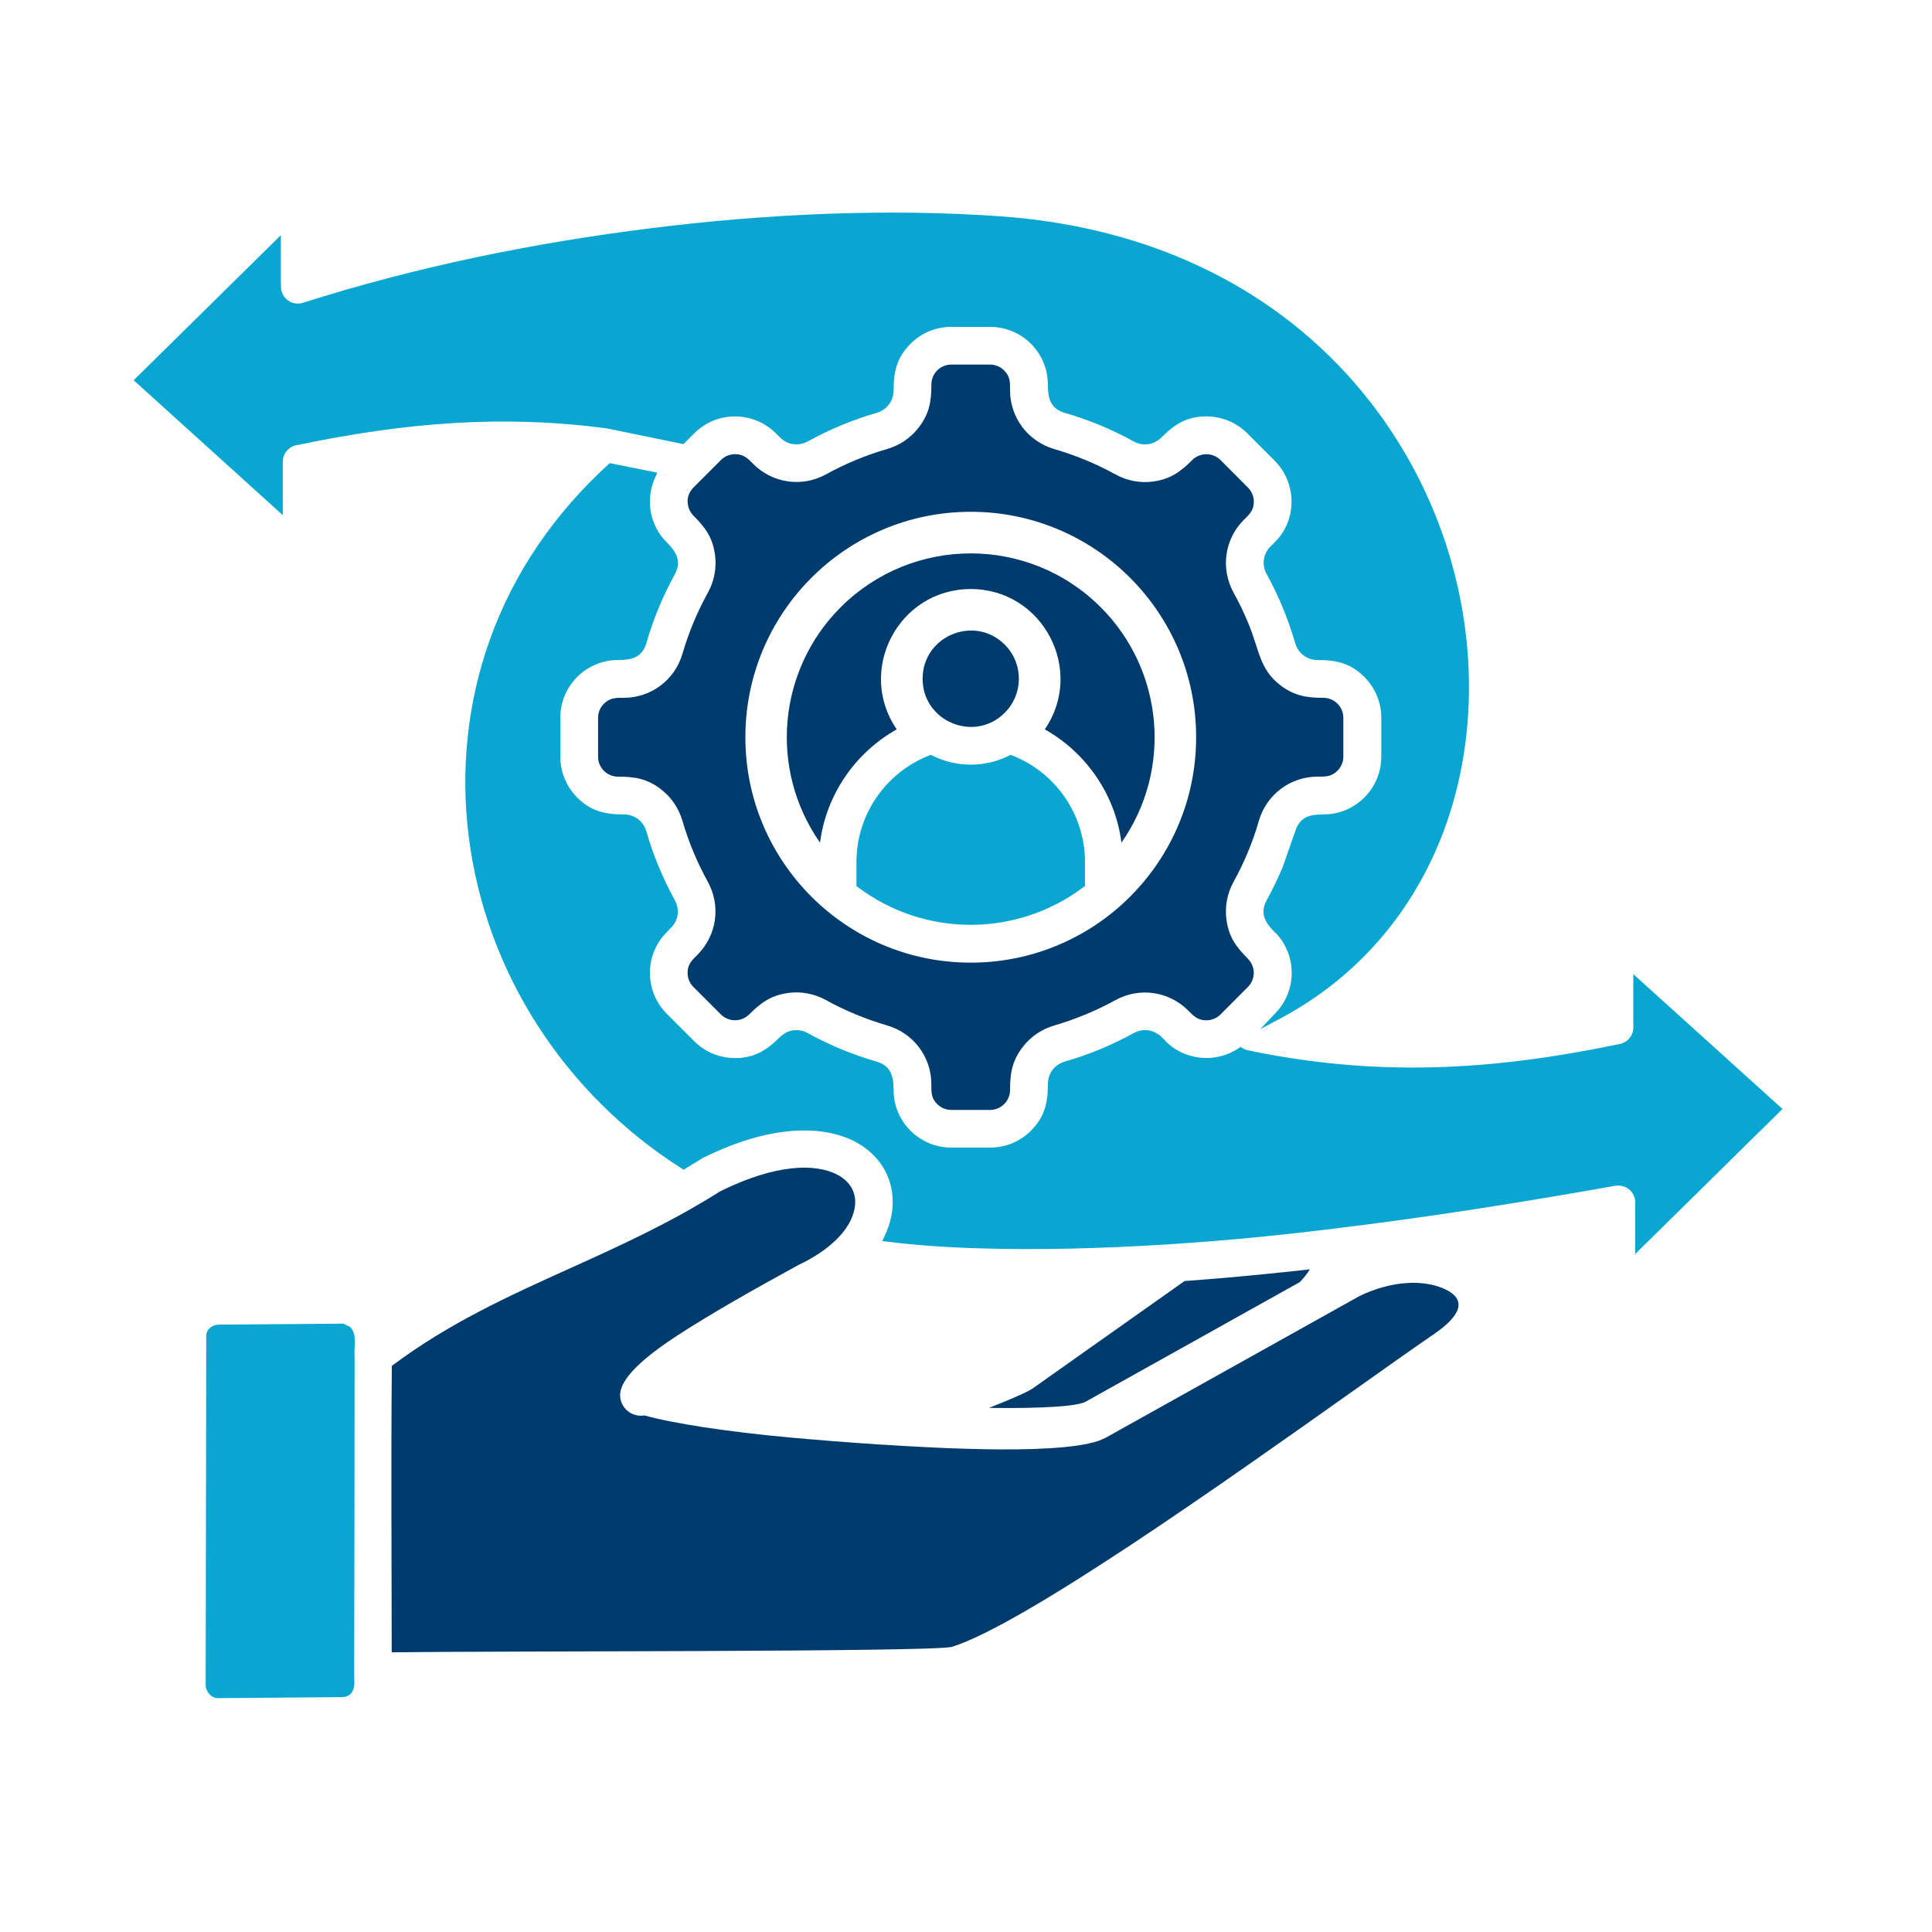
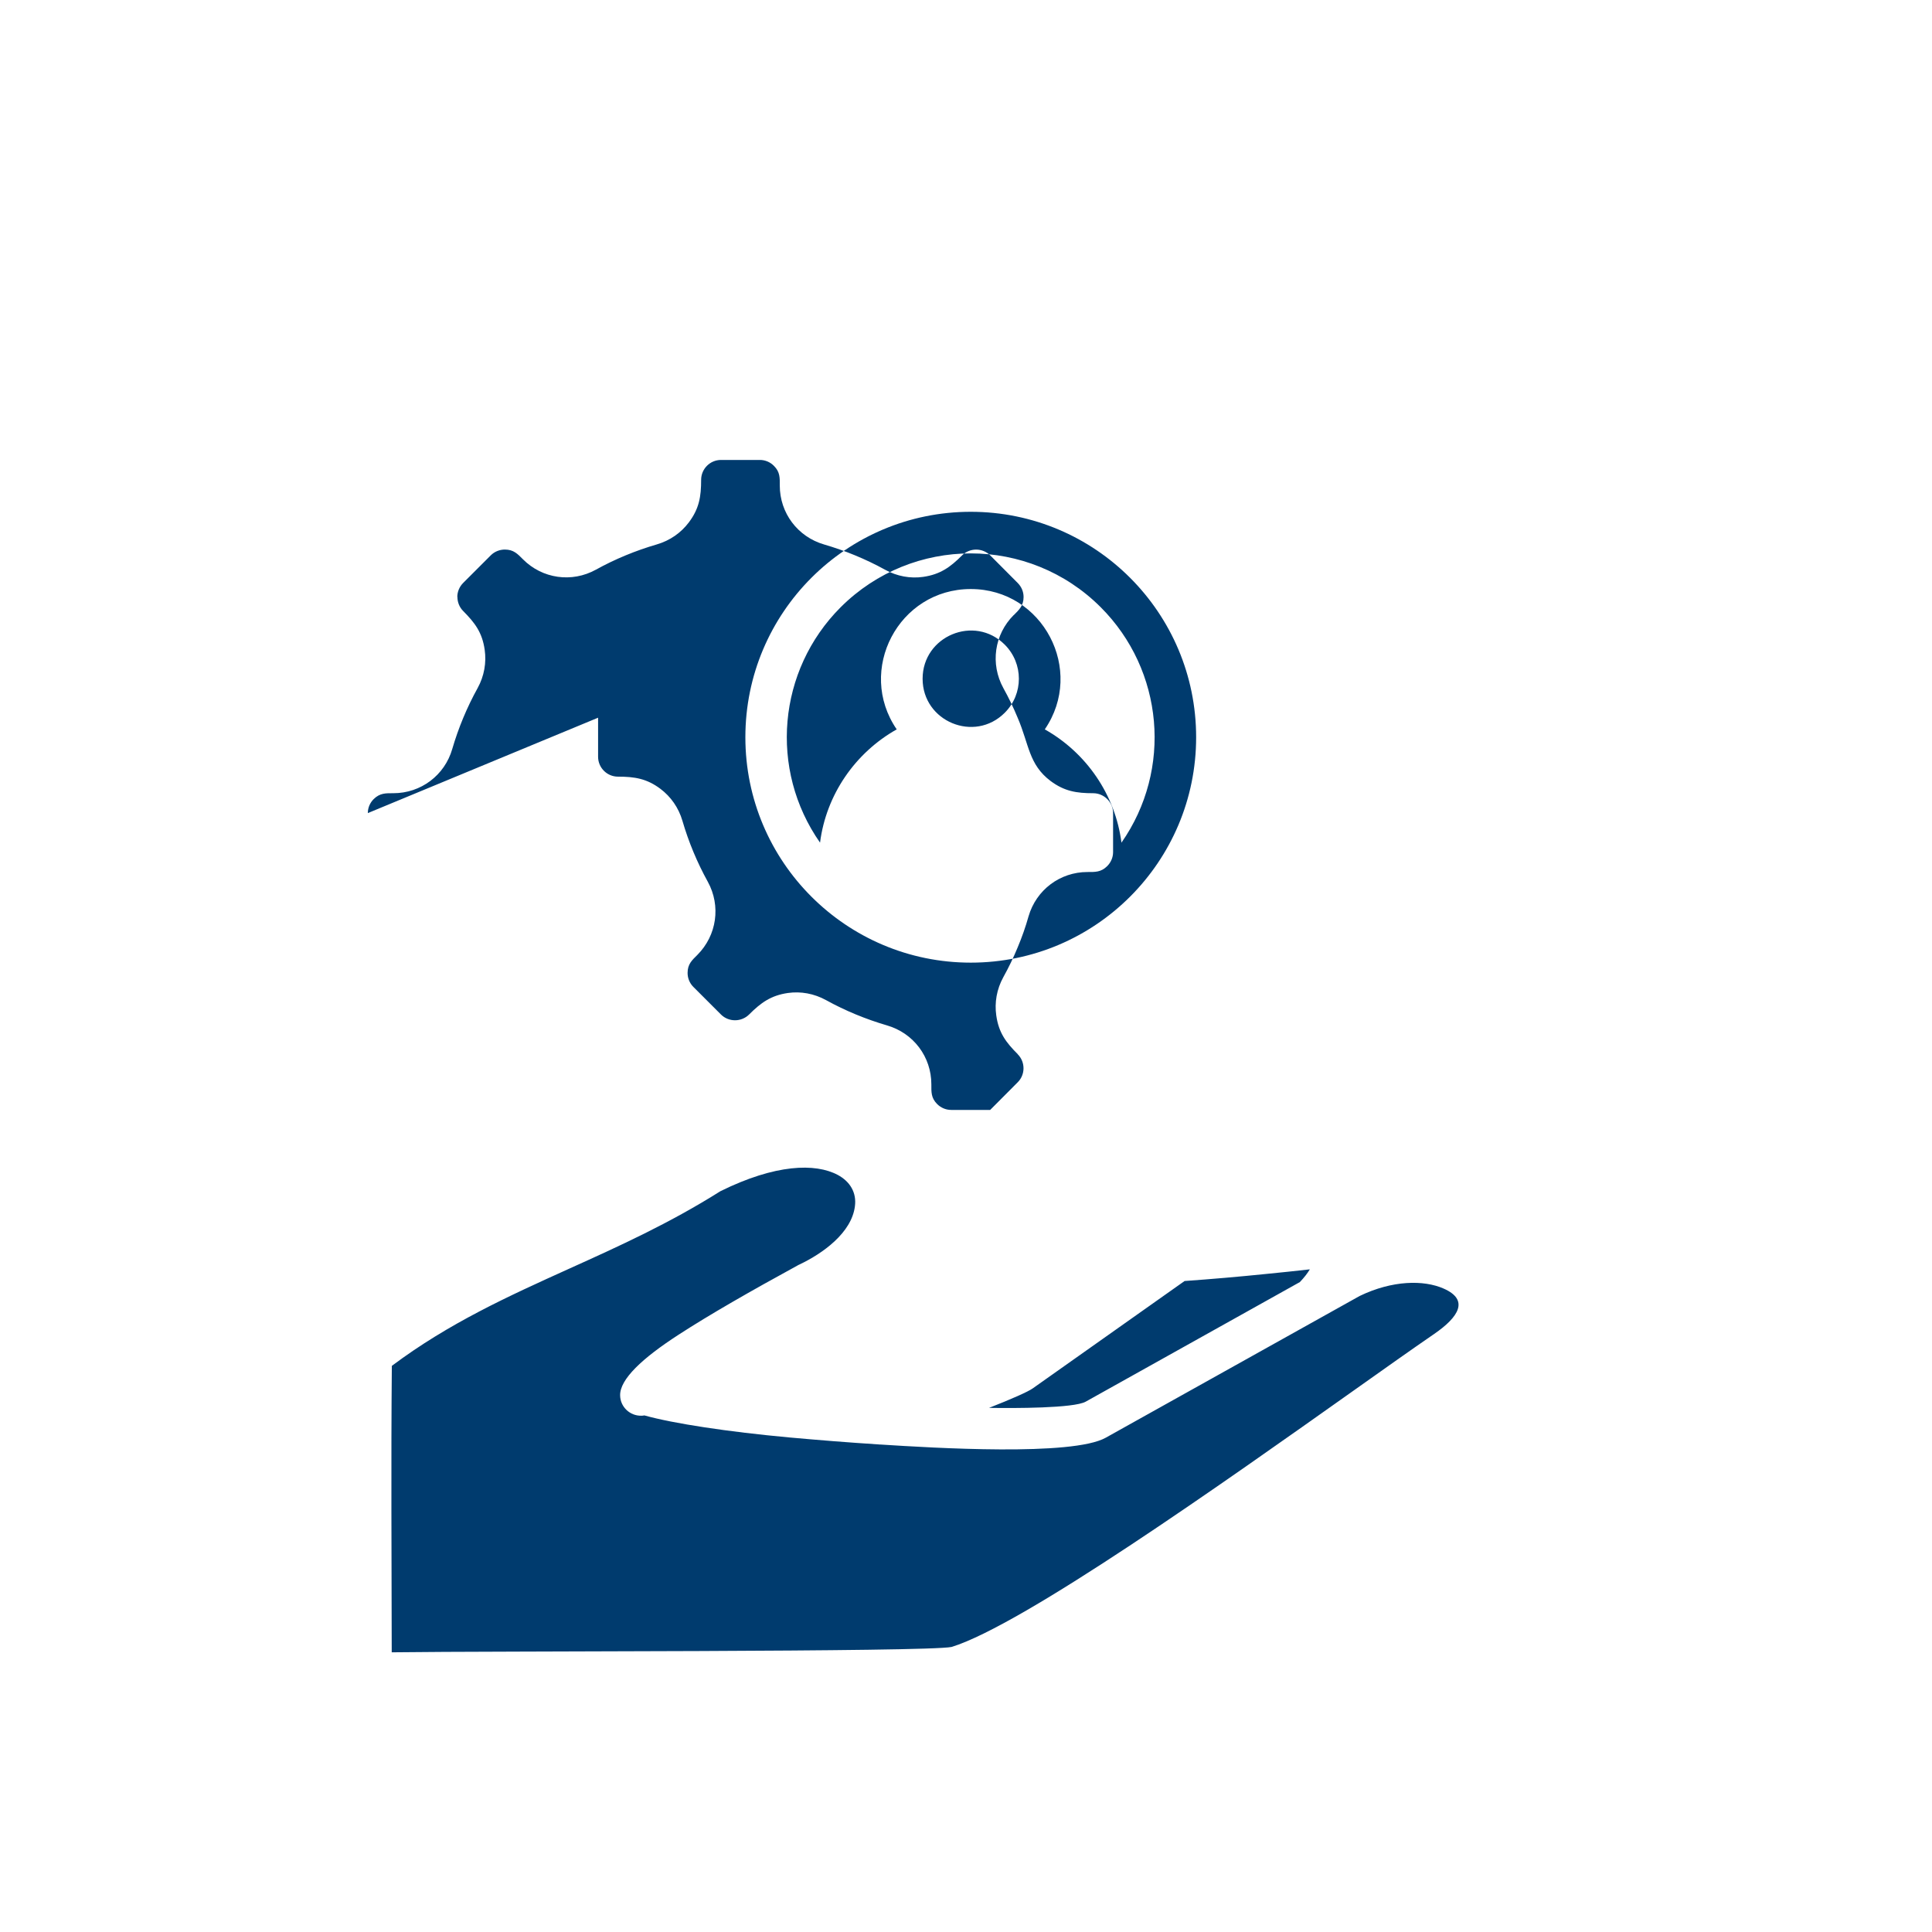
<svg xmlns="http://www.w3.org/2000/svg" viewBox="0 0 512 512">
-   <path d="m158.5 190.2v10.35c0 2.89 2.35 5.27 5.27 5.27 4.39 0 7.63.51 11.25 3.23 2.75 2.07 4.82 4.99 5.84 8.5 1.62 5.56 3.91 11.06 6.72 16.13 3.51 6.41 2.38 14.2-2.75 19.36-1.42 1.42-2.61 2.44-2.61 4.79 0 1.36.51 2.69 1.53 3.71l7.31 7.31c2.04 2.04 5.41 2.04 7.46 0 3.12-3.12 5.78-5.05 10.29-5.7 3.4-.48 6.92.14 10.12 1.9 5.07 2.81 10.6 5.07 16.13 6.69 7.03 2.04 11.76 8.33 11.76 15.62 0 2.01-.11 3.57 1.53 5.22.96.96 2.27 1.56 3.74 1.56h10.32c2.89 0 5.27-2.38 5.27-5.27 0-4.42.51-7.63 3.26-11.28 2.04-2.75 4.99-4.82 8.5-5.84 5.53-1.62 11.03-3.88 16.13-6.69 6.38-3.51 14.17-2.41 19.33 2.75 1.39 1.42 2.49 2.58 4.79 2.58 1.36 0 2.72-.51 3.74-1.53l7.28-7.31c2.07-2.04 2.07-5.41 0-7.46h.03c-3.09-3.09-5.05-5.64-5.7-10.29-.48-3.37.11-6.92 1.87-10.12 1.42-2.55 2.69-5.19 3.8-7.88 1.13-2.69 2.1-5.44 2.89-8.25 2.04-7 8.33-11.74 15.62-11.74 2.01 0 3.57.08 5.22-1.56.96-.96 1.56-2.27 1.56-3.71v-10.34c0-2.89-2.38-5.27-5.27-5.27-4.39 0-7.63-.51-11.28-3.23-5.84-4.39-5.7-9.72-8.73-16.75-1.11-2.69-2.38-5.33-3.8-7.88-3.51-6.41-2.41-14.2 2.75-19.36v.03c1.42-1.42 2.61-2.49 2.61-4.82 0-1.36-.54-2.69-1.56-3.71l-7.28-7.31c-2.07-2.04-5.41-2.04-7.46 0-3.12 3.12-5.78 5.05-10.32 5.7-3.37.48-6.92-.14-10.09-1.9-5.1-2.81-10.6-5.07-16.16-6.69-7-2.04-11.74-8.33-11.74-15.62 0-2.01.11-3.57-1.56-5.22-.94-.96-2.27-1.56-3.71-1.56h-10.3c-2.92 0-5.27 2.38-5.27 5.27 0 4.42-.51 7.63-3.26 11.28-2.07 2.75-4.99 4.82-8.5 5.84-5.56 1.62-11.06 3.88-16.13 6.69-6.38 3.52-14.2 2.41-19.33-2.75-1.42-1.42-2.47-2.58-4.79-2.58-1.36 0-2.72.51-3.74 1.53l-7.31 7.31c-1.02 1.02-1.56 2.38-1.56 3.71h.03c0 1.36.51 2.72 1.53 3.74 3.06 3.09 5.05 5.64 5.7 10.29.48 3.37-.11 6.92-1.87 10.12-2.81 5.07-5.1 10.57-6.72 16.13-2.01 7-8.33 11.74-15.59 11.74-2.01 0-3.57-.08-5.24 1.56-.96.96-1.55 2.26-1.55 3.71zm98.76-54.57c33 0 59.73 26.76 59.73 59.75 0 32.97-26.73 59.73-59.73 59.73s-59.73-26.76-59.73-59.73c0-32.99 26.73-59.75 59.73-59.75zm9.01 35.21c-8.02-8.02-21.77-2.3-21.77 9.04s13.75 17.04 21.77 9.01c4.99-4.98 4.99-13.06 0-18.05zm-9.01-14.74c19.13 0 30.36 21.51 19.62 37.19 11.03 6.21 18.68 17.32 20.32 30.02 13.55-19.39 11.2-45.69-5.5-62.39-19.02-19.02-49.86-19.02-68.91 0-16.7 16.7-19.05 43-5.47 62.39 1.62-12.7 9.3-23.81 20.32-30.02-10.74-15.68.48-37.19 19.62-37.19zm87.22 183.66c1.16-1.22 2.01-2.32 2.64-3.37-3.85.43-7.74.85-11.59 1.22-7.23.74-14.43 1.36-21.6 1.87l-40.25 28.46c-1.22.88-5.64 2.83-11.57 5.16 6.55.11 22.45.11 25.6-1.64zm-111.2 43.05c-.17 0-.37 0-.54-.03-7.97-.51-16.02-1.16-23.56-1.84-16.3-1.5-30.73-3.69-38.41-5.84-.26.06-.54.08-.82.08-3.03.06-5.56-2.35-5.61-5.36-.11-4.28 5.84-9.86 15.48-16.1 8.11-5.27 19.25-11.65 31.46-18.31.17-.11.34-.2.54-.28 6.29-2.98 13.86-8.45 14.74-15.45.48-3.63-1.28-6.55-4.54-8.31-5.95-3.17-16.53-2.89-31.1 4.31-13.58 8.56-26.93 14.6-40.11 20.55-16.04 7.26-31.83 14.4-46.97 25.74-.23 25.26-.06 50.66-.03 75.91 27.64-.37 141.59-.06 148.37-1.42 18.99-5.87 72.26-43.65 106.58-67.97 8.11-5.75 15.11-10.72 21.34-15 6.46-4.45 9.35-9.01 2.44-12.02-5.24-2.3-13.55-2.21-22.22 1.98l-67.29 37.56c-8.84 4.95-45.61 2.71-59.75 1.8z" fill="#003b6e" />
-   <path d="m287.53 228.41v6.43l-.43.28c-17.66 13.29-42.04 13.29-59.73 0l-.4-.28v-6.43c0-12.47 7.71-23.67 19.28-28.2l.43-.17.4.2c6.38 3.2 13.97 3.2 20.35 0l.4-.2.43.17c11.56 4.53 19.27 15.73 19.27 28.2zm48.56-82.88-.06-.06 1.5-1.47v-.03c6.26-5.81 6.29-15.85.28-21.86l-7.31-7.31c-2.86-2.86-6.75-4.45-10.8-4.45-5.1 0-8.33 2.01-11.85 5.53-2.04 2.04-4.96 2.47-7.48 1.08-5.78-3.2-11.82-5.7-18.17-7.54-3.88-1.11-4.51-3.97-4.51-7.54 0-8.42-6.86-15.25-15.28-15.25h-10.31c-4.08 0-7.94 1.59-10.8 4.48-3.6 3.6-4.48 7.31-4.48 12.27 0 2.89-1.76 5.24-4.54 6.04-6.32 1.84-12.39 4.34-18.14 7.54-1.22.65-2.58.94-3.97.74-2.13-.31-3.15-1.45-4.59-2.89-5.95-5.92-15.62-5.95-21.57 0l-2.89 2.89-20.01-4.11-.14-.03c-.06-.03-.11-.03-.17-.03-13.46-1.79-26.9-2.24-40.42-1.42-13.95.82-27.78 2.95-41.44 5.81h-.06-.03c-2.24.31-3.91 2.21-3.91 4.48v14.12l-39.51-35.75 39-38.44v12.67h.03v.99c0 3 2.95 5.19 5.84 4.25 29.82-9.5 61.17-15.9 92.24-19.76 15.79-1.98 31.69-3.29 47.57-3.85 15.05-.51 30.16-.37 45.16.71 34.81 2.47 67.35 15.51 91.28 41.41 14.91 16.16 25.28 36.14 29.96 57.66 4.39 20.21 3.74 41.64-3 61.29-7.8 22.62-22.99 40.9-44.16 52.19l-5.39 2.86 4.2-4.42c5.5-5.84 5.53-14.94.17-20.81l-.51-.48c-2.52-2.52-4.05-5.02-2.1-8.53 1.56-2.83 2.95-5.73 4.2-8.7l3.32-9.5c1.25-3.88 3.88-4.48 7.54-4.48 8.42 0 15.28-6.86 15.28-15.28v-10.35c0-4.05-1.62-7.91-4.48-10.8-3.6-3.6-7.34-4.48-12.3-4.48-2.89 0-5.24-1.73-6.04-4.51-1.84-6.32-4.34-12.42-7.51-18.17-1.26-2.21-1.09-4.73.36-6.71zm96.75 125.74v-13.12l39.54 35.74-39.03 38.44v-13.66c0-2.92-2.64-4.96-5.47-4.39-24.92 4.42-49.92 8.39-75.03 11.4l-.03.03h-.03c-.17 0-.34.03-.51.06h-.03-.03c-5.9.71-11.79 1.36-17.69 1.96-16.89 1.67-33.93 2.78-50.88 3.17-8.5.17-16.98.17-25.46-.11-7.68-.26-15.39-.77-22.99-1.73l-1.39-.17.6-1.28c4.62-9.55 1.81-19.9-7.71-25-5.02-2.66-10.97-3.32-16.55-2.92-8.22.6-16.47 3.51-23.81 7.14l-5.19 3.17-.51-.34c-30.81-19.59-51.93-51.79-56.44-88.13-2.18-17.52-.34-35.35 5.61-51.99 6.43-17.97 17.32-33.62 31.41-46.46l.37-.34 12.61 2.52-.51 1.16c-.96 2.04-1.45 4.25-1.45 6.49v.82c.2 3.54 1.59 6.89 3.97 9.5l.48.48c2.52 2.52 4.05 5.02 2.13 8.53-3.17 5.78-5.7 11.85-7.51 18.17-1.13 3.88-4 4.51-7.54 4.51-8.42 0-15.28 6.86-15.28 15.28v10.35c0 4.05 1.62 7.91 4.48 10.8 3.6 3.6 7.31 4.48 12.3 4.48 2.86 0 5.22 1.73 6.04 4.51 1.81 6.35 4.34 12.39 7.51 18.17.65 1.19.94 2.58.74 3.94-.28 2.13-1.45 3.15-2.86 4.59-5.95 5.95-5.95 15.65 0 21.6l7.31 7.31c2.86 2.86 6.72 4.45 10.8 4.45 5.07 0 8.33-2.01 11.85-5.53 2.04-2.04 4.93-2.47 7.48-1.05 5.75 3.17 11.82 5.67 18.14 7.51 3.88 1.11 4.54 3.97 4.54 7.54 0 8.42 6.86 15.25 15.28 15.25h10.32c4.05 0 7.94-1.59 10.8-4.48 3.6-3.6 4.48-7.31 4.48-12.27 0-2.89 1.73-5.24 4.51-6.04 6.35-1.84 12.39-4.34 18.17-7.51 2.24-1.25 4.76-1.08 6.72.4l.06-.06 1.5 1.47v.03c5.05 5.41 13.49 6.24 19.59 2.13l.54-.34.57.34c.43.28.94.48 1.45.57 34.04 7.11 64.6 5.39 98.48-1.7 2.07-.43 3.57-2.27 3.57-4.39v-1zm-378.18 82.83c0-1.81 1.56-3.03 3.29-3.06l33.02-.26 1.84.88.11.14c1.79 1.87.82 5.41 1.05 7.82v.03.06c0 27.86-.06 55.73-.11 83.59-.03 1.25.17 2.55-.06 3.8-.34 1.73-1.47 2.66-3.26 2.66l-32.83.26c-1.76.03-3.2-1.81-3.2-3.49z" fill="#08a6d0" fill-rule="evenodd" />
+   <path d="m158.5 190.2v10.35c0 2.89 2.35 5.27 5.27 5.27 4.39 0 7.63.51 11.25 3.23 2.75 2.07 4.82 4.99 5.84 8.5 1.62 5.56 3.91 11.06 6.72 16.13 3.51 6.41 2.38 14.2-2.75 19.36-1.42 1.42-2.61 2.44-2.61 4.79 0 1.36.51 2.69 1.53 3.71l7.31 7.31c2.04 2.04 5.41 2.04 7.46 0 3.12-3.12 5.78-5.05 10.29-5.7 3.4-.48 6.92.14 10.12 1.9 5.07 2.81 10.6 5.07 16.13 6.69 7.03 2.04 11.76 8.33 11.76 15.62 0 2.01-.11 3.57 1.53 5.22.96.96 2.27 1.56 3.74 1.56h10.32l7.28-7.31c2.07-2.04 2.07-5.41 0-7.46h.03c-3.09-3.09-5.05-5.64-5.7-10.29-.48-3.37.11-6.92 1.87-10.12 1.42-2.55 2.69-5.19 3.8-7.88 1.13-2.69 2.1-5.44 2.89-8.25 2.04-7 8.33-11.74 15.62-11.74 2.01 0 3.57.08 5.22-1.56.96-.96 1.56-2.27 1.56-3.71v-10.34c0-2.89-2.38-5.27-5.27-5.27-4.39 0-7.63-.51-11.28-3.23-5.84-4.39-5.7-9.72-8.73-16.75-1.11-2.69-2.38-5.33-3.8-7.88-3.51-6.41-2.41-14.2 2.75-19.36v.03c1.42-1.42 2.61-2.49 2.61-4.82 0-1.36-.54-2.69-1.56-3.71l-7.28-7.31c-2.07-2.04-5.41-2.04-7.46 0-3.12 3.12-5.78 5.05-10.32 5.7-3.37.48-6.92-.14-10.09-1.9-5.1-2.81-10.6-5.07-16.16-6.69-7-2.04-11.74-8.33-11.74-15.62 0-2.01.11-3.57-1.56-5.22-.94-.96-2.27-1.56-3.71-1.56h-10.3c-2.92 0-5.27 2.38-5.27 5.27 0 4.42-.51 7.63-3.26 11.28-2.07 2.75-4.99 4.82-8.5 5.84-5.56 1.62-11.06 3.88-16.13 6.69-6.38 3.52-14.2 2.41-19.33-2.75-1.42-1.42-2.47-2.58-4.79-2.58-1.36 0-2.72.51-3.74 1.53l-7.31 7.31c-1.02 1.02-1.56 2.38-1.56 3.71h.03c0 1.36.51 2.72 1.53 3.74 3.06 3.09 5.05 5.64 5.7 10.29.48 3.37-.11 6.92-1.87 10.12-2.81 5.07-5.1 10.57-6.72 16.13-2.01 7-8.33 11.74-15.59 11.74-2.01 0-3.57-.08-5.24 1.56-.96.96-1.55 2.26-1.55 3.71zm98.76-54.57c33 0 59.73 26.76 59.73 59.75 0 32.97-26.73 59.73-59.73 59.73s-59.73-26.76-59.73-59.73c0-32.99 26.73-59.75 59.73-59.75zm9.01 35.21c-8.02-8.02-21.77-2.3-21.77 9.04s13.75 17.04 21.77 9.01c4.99-4.98 4.99-13.06 0-18.05zm-9.01-14.74c19.13 0 30.36 21.51 19.62 37.19 11.03 6.21 18.68 17.32 20.32 30.02 13.55-19.39 11.2-45.69-5.5-62.39-19.02-19.02-49.86-19.02-68.91 0-16.7 16.7-19.05 43-5.47 62.39 1.62-12.7 9.3-23.81 20.32-30.02-10.74-15.68.48-37.19 19.62-37.19zm87.22 183.66c1.16-1.22 2.01-2.32 2.64-3.37-3.85.43-7.74.85-11.59 1.22-7.23.74-14.43 1.36-21.6 1.87l-40.25 28.46c-1.22.88-5.64 2.83-11.57 5.16 6.55.11 22.45.11 25.6-1.64zm-111.2 43.05c-.17 0-.37 0-.54-.03-7.97-.51-16.02-1.16-23.56-1.84-16.3-1.5-30.73-3.69-38.41-5.84-.26.06-.54.08-.82.08-3.03.06-5.56-2.35-5.61-5.36-.11-4.28 5.84-9.86 15.48-16.1 8.11-5.27 19.25-11.65 31.46-18.31.17-.11.34-.2.54-.28 6.29-2.98 13.86-8.45 14.74-15.45.48-3.63-1.28-6.55-4.54-8.31-5.95-3.17-16.53-2.89-31.1 4.31-13.58 8.56-26.93 14.6-40.11 20.55-16.04 7.26-31.83 14.4-46.97 25.74-.23 25.26-.06 50.66-.03 75.91 27.64-.37 141.59-.06 148.37-1.42 18.99-5.87 72.26-43.65 106.58-67.97 8.11-5.75 15.11-10.72 21.34-15 6.46-4.45 9.35-9.01 2.44-12.02-5.24-2.3-13.55-2.21-22.22 1.98l-67.29 37.56c-8.84 4.95-45.61 2.71-59.75 1.8z" fill="#003b6e" />
</svg>